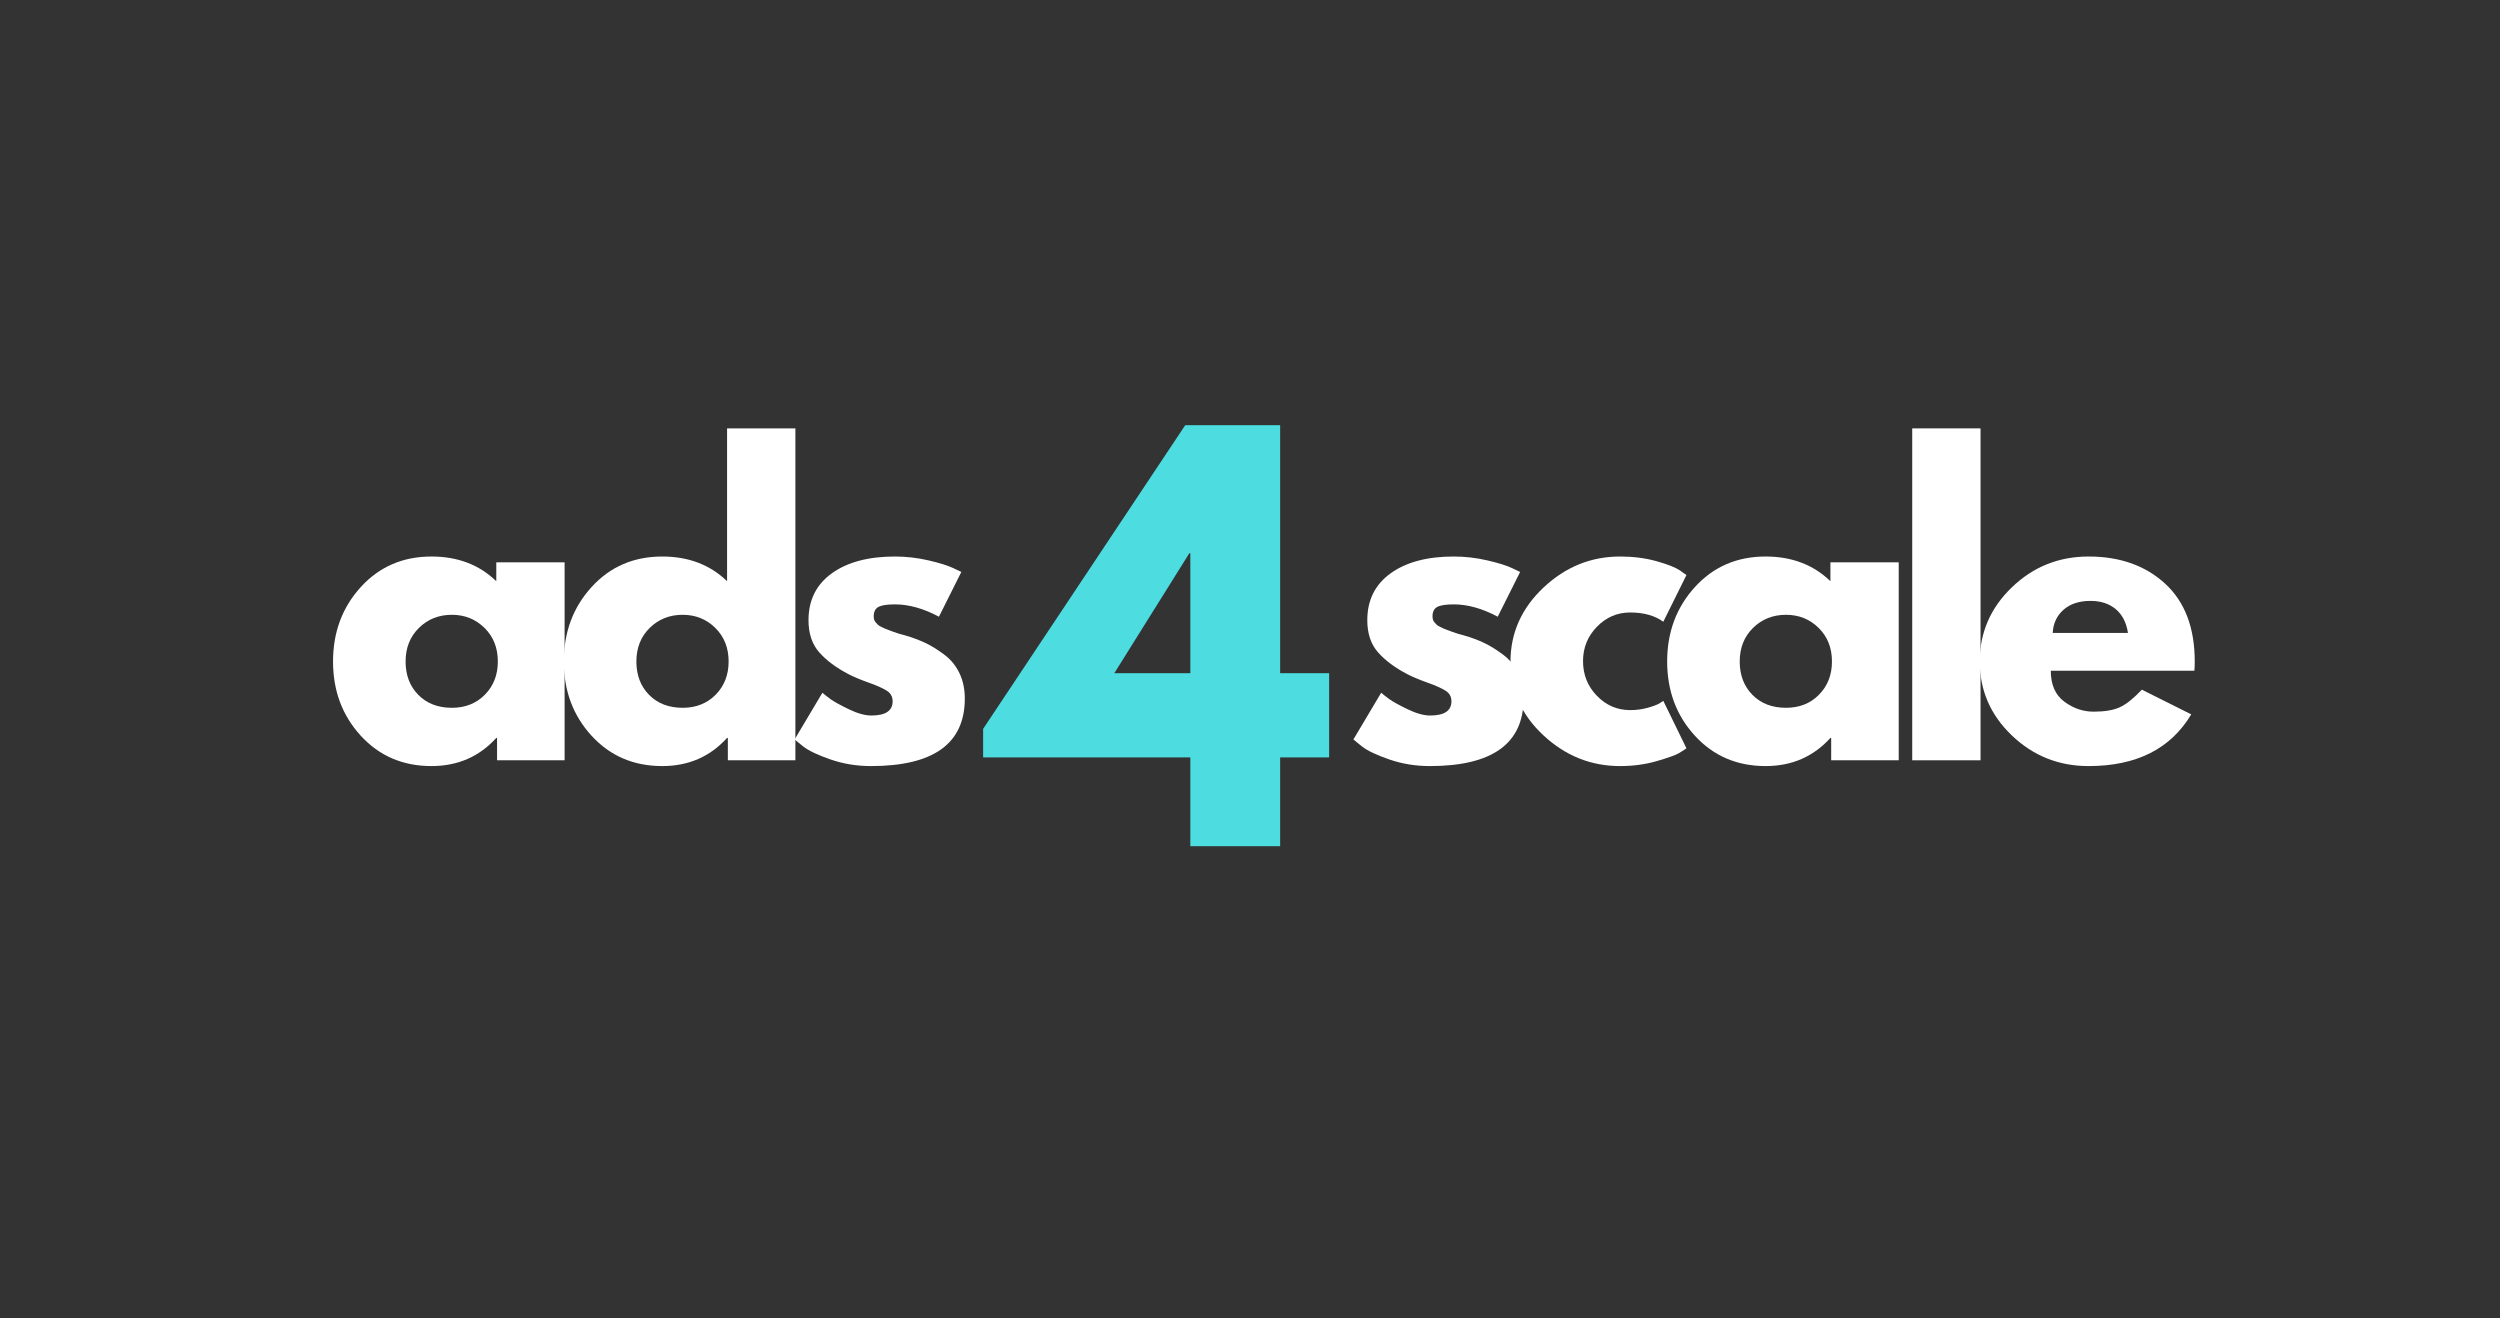
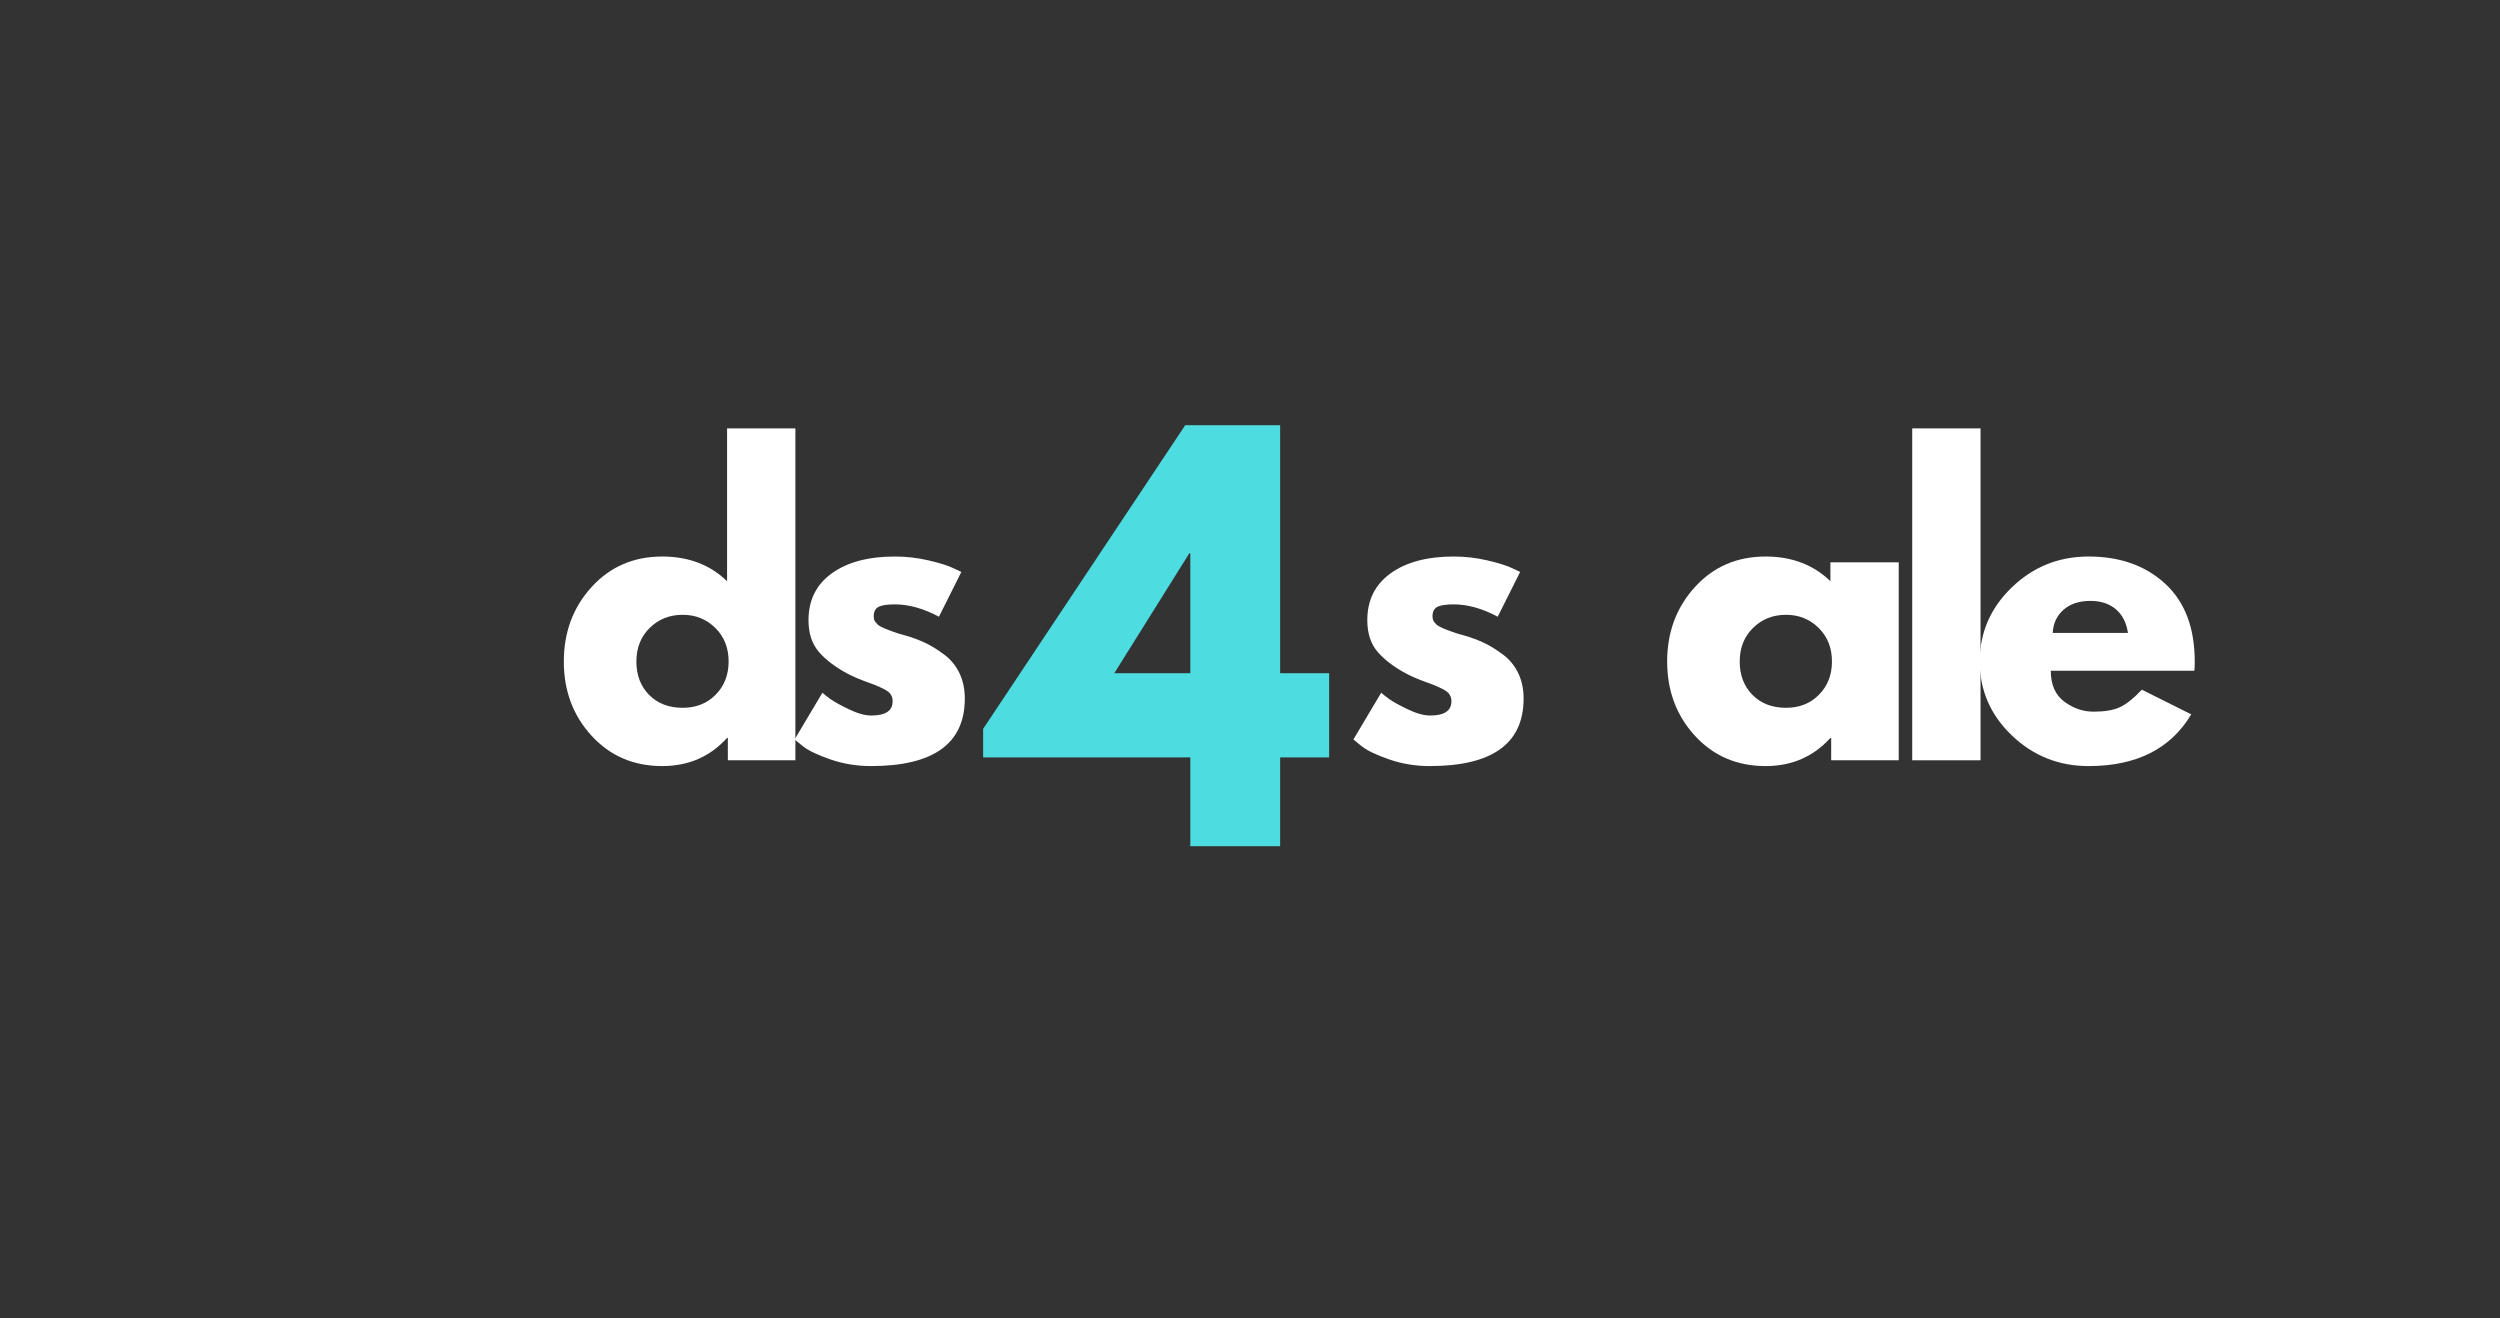
<svg xmlns="http://www.w3.org/2000/svg" width="4096" zoomAndPan="magnify" viewBox="0 0 3072 1620" height="2160" preserveAspectRatio="xMidYMid meet">
  <rect x="0" y="0" width="3072" height="1620" fill="#333333" stroke="none" />
  <defs />
  <g id="e396dddfd0">
    <g style="fill:#ffffff;fill-opacity:1;">
      <g transform="translate(1652.152, 934.243)">
        <path style="stroke:none" d="M 134.203 -250.391 C 148.117 -250.391 161.875 -248.805 175.469 -245.641 C 189.062 -242.484 199.176 -239.328 205.812 -236.172 L 215.781 -231.422 L 188.266 -176.422 C 169.297 -186.535 151.273 -191.594 134.203 -191.594 C 124.723 -191.594 118.004 -190.562 114.047 -188.5 C 110.098 -186.445 108.125 -182.578 108.125 -176.891 C 108.125 -175.629 108.281 -174.363 108.594 -173.094 C 108.914 -171.832 109.551 -170.645 110.5 -169.531 C 111.445 -168.426 112.316 -167.477 113.109 -166.688 C 113.898 -165.895 115.242 -165.023 117.141 -164.078 C 119.035 -163.129 120.535 -162.414 121.641 -161.938 C 122.742 -161.469 124.562 -160.758 127.094 -159.812 C 129.625 -158.863 131.52 -158.148 132.781 -157.672 C 134.051 -157.203 136.188 -156.492 139.188 -155.547 C 142.188 -154.598 144.477 -153.969 146.062 -153.656 C 155.863 -150.812 164.398 -147.648 171.672 -144.172 C 178.941 -140.691 186.609 -135.945 194.672 -129.938 C 202.734 -123.938 208.977 -116.348 213.406 -107.172 C 217.832 -98.004 220.047 -87.57 220.047 -75.875 C 220.047 -20.551 181.633 7.109 104.812 7.109 C 87.414 7.109 70.895 4.422 55.25 -0.953 C 39.602 -6.328 28.301 -11.703 21.344 -17.078 L 10.906 -25.609 L 45.047 -82.984 C 47.578 -80.773 50.895 -78.164 55 -75.156 C 59.113 -72.156 66.547 -68.047 77.297 -62.828 C 88.047 -57.617 97.375 -55.016 105.281 -55.016 C 122.664 -55.016 131.359 -60.863 131.359 -72.562 C 131.359 -77.938 129.145 -82.125 124.719 -85.125 C 120.289 -88.125 112.781 -91.52 102.188 -95.312 C 91.602 -99.113 83.305 -102.594 77.297 -105.75 C 62.117 -113.656 50.102 -122.586 41.25 -132.547 C 32.406 -142.504 27.984 -155.703 27.984 -172.141 C 27.984 -196.805 37.547 -216.016 56.672 -229.766 C 75.797 -243.516 101.641 -250.391 134.203 -250.391 Z M 134.203 -250.391 " />
      </g>
    </g>
    <g style="fill:#ffffff;fill-opacity:1;">
      <g transform="translate(1845.162, 934.243)">
-         <path style="stroke:none" d="M 157.922 -181.625 C 142.109 -181.625 128.508 -175.773 117.125 -164.078 C 105.75 -152.379 100.062 -138.312 100.062 -121.875 C 100.062 -105.125 105.75 -90.898 117.125 -79.203 C 128.508 -67.504 142.109 -61.656 157.922 -61.656 C 165.504 -61.656 172.691 -62.602 179.484 -64.5 C 186.285 -66.395 191.27 -68.289 194.438 -70.188 L 198.703 -73.031 L 227.156 -14.703 C 224.945 -13.117 221.863 -11.141 217.906 -8.766 C 213.957 -6.398 204.945 -3.164 190.875 0.938 C 176.812 5.051 161.719 7.109 145.594 7.109 C 109.863 7.109 78.484 -5.457 51.453 -30.594 C 24.422 -55.727 10.906 -85.844 10.906 -120.938 C 10.906 -156.344 24.422 -186.77 51.453 -212.219 C 78.484 -237.664 109.863 -250.391 145.594 -250.391 C 161.719 -250.391 176.578 -248.492 190.172 -244.703 C 203.766 -240.91 213.406 -237.117 219.094 -233.328 L 227.156 -227.625 L 198.703 -170.25 C 188.266 -177.832 174.672 -181.625 157.922 -181.625 Z M 157.922 -181.625 " />
-       </g>
+         </g>
    </g>
    <g style="fill:#ffffff;fill-opacity:1;">
      <g transform="translate(2037.699, 934.243)">
        <path style="stroke:none" d="M 45.047 -30.109 C 22.285 -54.93 10.906 -85.363 10.906 -121.406 C 10.906 -157.445 22.285 -187.953 45.047 -212.922 C 67.816 -237.898 96.75 -250.391 131.844 -250.391 C 164.082 -250.391 190.641 -240.273 211.516 -220.047 L 211.516 -243.281 L 295.453 -243.281 L 295.453 0 L 212.453 0 L 212.453 -27.5 L 211.516 -27.5 C 190.641 -4.426 164.082 7.109 131.844 7.109 C 96.75 7.109 67.816 -5.297 45.047 -30.109 Z M 116.422 -162.656 C 105.516 -151.906 100.062 -138.148 100.062 -121.391 C 100.062 -104.641 105.273 -90.969 115.703 -80.375 C 126.141 -69.789 139.895 -64.5 156.969 -64.5 C 173.406 -64.5 186.922 -69.875 197.516 -80.625 C 208.109 -91.375 213.406 -104.969 213.406 -121.406 C 213.406 -138.156 207.953 -151.906 197.047 -162.656 C 186.141 -173.406 172.781 -178.781 156.969 -178.781 C 140.844 -178.781 127.328 -173.406 116.422 -162.656 Z M 116.422 -162.656 " />
      </g>
    </g>
    <g style="fill:#ffffff;fill-opacity:1;">
      <g transform="translate(2321.288, 934.243)">
        <path style="stroke:none" d="M 28.453 0 L 28.453 -407.844 L 112.391 -407.844 L 112.391 0 Z M 28.453 0 " />
      </g>
    </g>
    <g style="fill:#ffffff;fill-opacity:1;">
      <g transform="translate(2421.824, 934.243)">
        <path style="stroke:none" d="M 274.578 -110.016 L 98.172 -110.016 C 98.172 -92.941 103.703 -80.297 114.766 -72.078 C 125.828 -63.859 137.844 -59.75 150.812 -59.75 C 164.406 -59.75 175.148 -61.566 183.047 -65.203 C 190.953 -68.836 199.961 -76.031 210.078 -86.781 L 270.781 -56.438 C 245.488 -14.07 203.441 7.109 144.641 7.109 C 107.961 7.109 76.504 -5.457 50.266 -30.594 C 24.023 -55.727 10.906 -86 10.906 -121.406 C 10.906 -156.812 24.023 -187.16 50.266 -212.453 C 76.504 -237.742 107.961 -250.391 144.641 -250.391 C 183.211 -250.391 214.594 -239.242 238.781 -216.953 C 262.969 -194.672 275.062 -162.82 275.062 -121.406 C 275.062 -115.719 274.898 -111.922 274.578 -110.016 Z M 100.531 -156.5 L 193.016 -156.5 C 191.117 -169.145 186.141 -178.863 178.078 -185.656 C 170.016 -192.457 159.66 -195.859 147.016 -195.859 C 133.098 -195.859 122.031 -192.223 113.812 -184.953 C 105.594 -177.68 101.164 -168.195 100.531 -156.5 Z M 100.531 -156.5 " />
      </g>
    </g>
    <g style="fill:#4ddde0;fill-opacity:1;">
      <g transform="translate(1223.744, 1039.84)">
        <path style="stroke:none" d="M 349.297 -212.578 L 409.5 -212.578 L 409.5 -109.109 L 349.297 -109.109 L 349.297 0 L 238.922 0 L 238.922 -109.109 L -15.672 -109.109 L -15.672 -144.234 L 232.656 -517.359 L 349.297 -517.359 Z M 238.922 -359.953 L 237.672 -359.953 L 145.484 -212.578 L 238.922 -212.578 Z M 238.922 -359.953 " />
      </g>
    </g>
    <g style="fill:#ffffff;fill-opacity:1;">
      <g transform="translate(398.33, 934.243)">
-         <path style="stroke:none" d="M 45.047 -30.109 C 22.285 -54.93 10.906 -85.363 10.906 -121.406 C 10.906 -157.445 22.285 -187.953 45.047 -212.922 C 67.816 -237.898 96.75 -250.391 131.844 -250.391 C 164.082 -250.391 190.641 -240.273 211.516 -220.047 L 211.516 -243.281 L 295.453 -243.281 L 295.453 0 L 212.453 0 L 212.453 -27.5 L 211.516 -27.5 C 190.641 -4.426 164.082 7.109 131.844 7.109 C 96.75 7.109 67.816 -5.297 45.047 -30.109 Z M 116.422 -162.656 C 105.516 -151.906 100.062 -138.148 100.062 -121.391 C 100.062 -104.641 105.273 -90.969 115.703 -80.375 C 126.141 -69.789 139.895 -64.5 156.969 -64.5 C 173.406 -64.5 186.922 -69.875 197.516 -80.625 C 208.109 -91.375 213.406 -104.969 213.406 -121.406 C 213.406 -138.156 207.953 -151.906 197.047 -162.656 C 186.141 -173.406 172.781 -178.781 156.969 -178.781 C 140.844 -178.781 127.328 -173.406 116.422 -162.656 Z M 116.422 -162.656 " />
-       </g>
+         </g>
    </g>
    <g style="fill:#ffffff;fill-opacity:1;">
      <g transform="translate(681.919, 934.243)">
        <path style="stroke:none" d="M 45.047 -30.109 C 22.285 -54.93 10.906 -85.363 10.906 -121.406 C 10.906 -157.445 22.285 -187.953 45.047 -212.922 C 67.816 -237.898 96.75 -250.391 131.844 -250.391 C 164.082 -250.391 190.641 -240.273 211.516 -220.047 L 211.516 -407.844 L 295.453 -407.844 L 295.453 0 L 212.453 0 L 212.453 -27.5 L 211.516 -27.5 C 190.641 -4.426 164.082 7.109 131.844 7.109 C 96.75 7.109 67.816 -5.297 45.047 -30.109 Z M 116.422 -162.656 C 105.516 -151.906 100.062 -138.148 100.062 -121.391 C 100.062 -104.641 105.273 -90.969 115.703 -80.375 C 126.141 -69.789 139.895 -64.5 156.969 -64.5 C 173.406 -64.5 186.922 -69.875 197.516 -80.625 C 208.109 -91.375 213.406 -104.969 213.406 -121.406 C 213.406 -138.156 207.953 -151.906 197.047 -162.656 C 186.141 -173.406 172.781 -178.781 156.969 -178.781 C 140.844 -178.781 127.328 -173.406 116.422 -162.656 Z M 116.422 -162.656 " />
      </g>
    </g>
    <g style="fill:#ffffff;fill-opacity:1;">
      <g transform="translate(965.507, 934.243)">
        <path style="stroke:none" d="M 134.203 -250.391 C 148.117 -250.391 161.875 -248.805 175.469 -245.641 C 189.062 -242.484 199.176 -239.328 205.812 -236.172 L 215.781 -231.422 L 188.266 -176.422 C 169.297 -186.535 151.273 -191.594 134.203 -191.594 C 124.723 -191.594 118.004 -190.562 114.047 -188.5 C 110.098 -186.445 108.125 -182.578 108.125 -176.891 C 108.125 -175.629 108.281 -174.363 108.594 -173.094 C 108.914 -171.832 109.551 -170.645 110.5 -169.531 C 111.445 -168.426 112.316 -167.477 113.109 -166.688 C 113.898 -165.895 115.242 -165.023 117.141 -164.078 C 119.035 -163.129 120.535 -162.414 121.641 -161.938 C 122.742 -161.469 124.562 -160.758 127.094 -159.812 C 129.625 -158.863 131.52 -158.148 132.781 -157.672 C 134.051 -157.203 136.188 -156.492 139.188 -155.547 C 142.188 -154.598 144.477 -153.969 146.062 -153.656 C 155.863 -150.812 164.398 -147.648 171.672 -144.172 C 178.941 -140.691 186.609 -135.945 194.672 -129.938 C 202.734 -123.938 208.977 -116.348 213.406 -107.172 C 217.832 -98.004 220.047 -87.57 220.047 -75.875 C 220.047 -20.551 181.633 7.109 104.812 7.109 C 87.414 7.109 70.895 4.422 55.25 -0.953 C 39.602 -6.328 28.301 -11.703 21.344 -17.078 L 10.906 -25.609 L 45.047 -82.984 C 47.578 -80.773 50.895 -78.164 55 -75.156 C 59.113 -72.156 66.547 -68.047 77.297 -62.828 C 88.047 -57.617 97.375 -55.016 105.281 -55.016 C 122.664 -55.016 131.359 -60.863 131.359 -72.562 C 131.359 -77.938 129.145 -82.125 124.719 -85.125 C 120.289 -88.125 112.781 -91.52 102.188 -95.312 C 91.602 -99.113 83.305 -102.594 77.297 -105.75 C 62.117 -113.656 50.102 -122.586 41.25 -132.547 C 32.406 -142.504 27.984 -155.703 27.984 -172.141 C 27.984 -196.805 37.547 -216.016 56.672 -229.766 C 75.797 -243.516 101.641 -250.391 134.203 -250.391 Z M 134.203 -250.391 " />
      </g>
    </g>
  </g>
</svg>